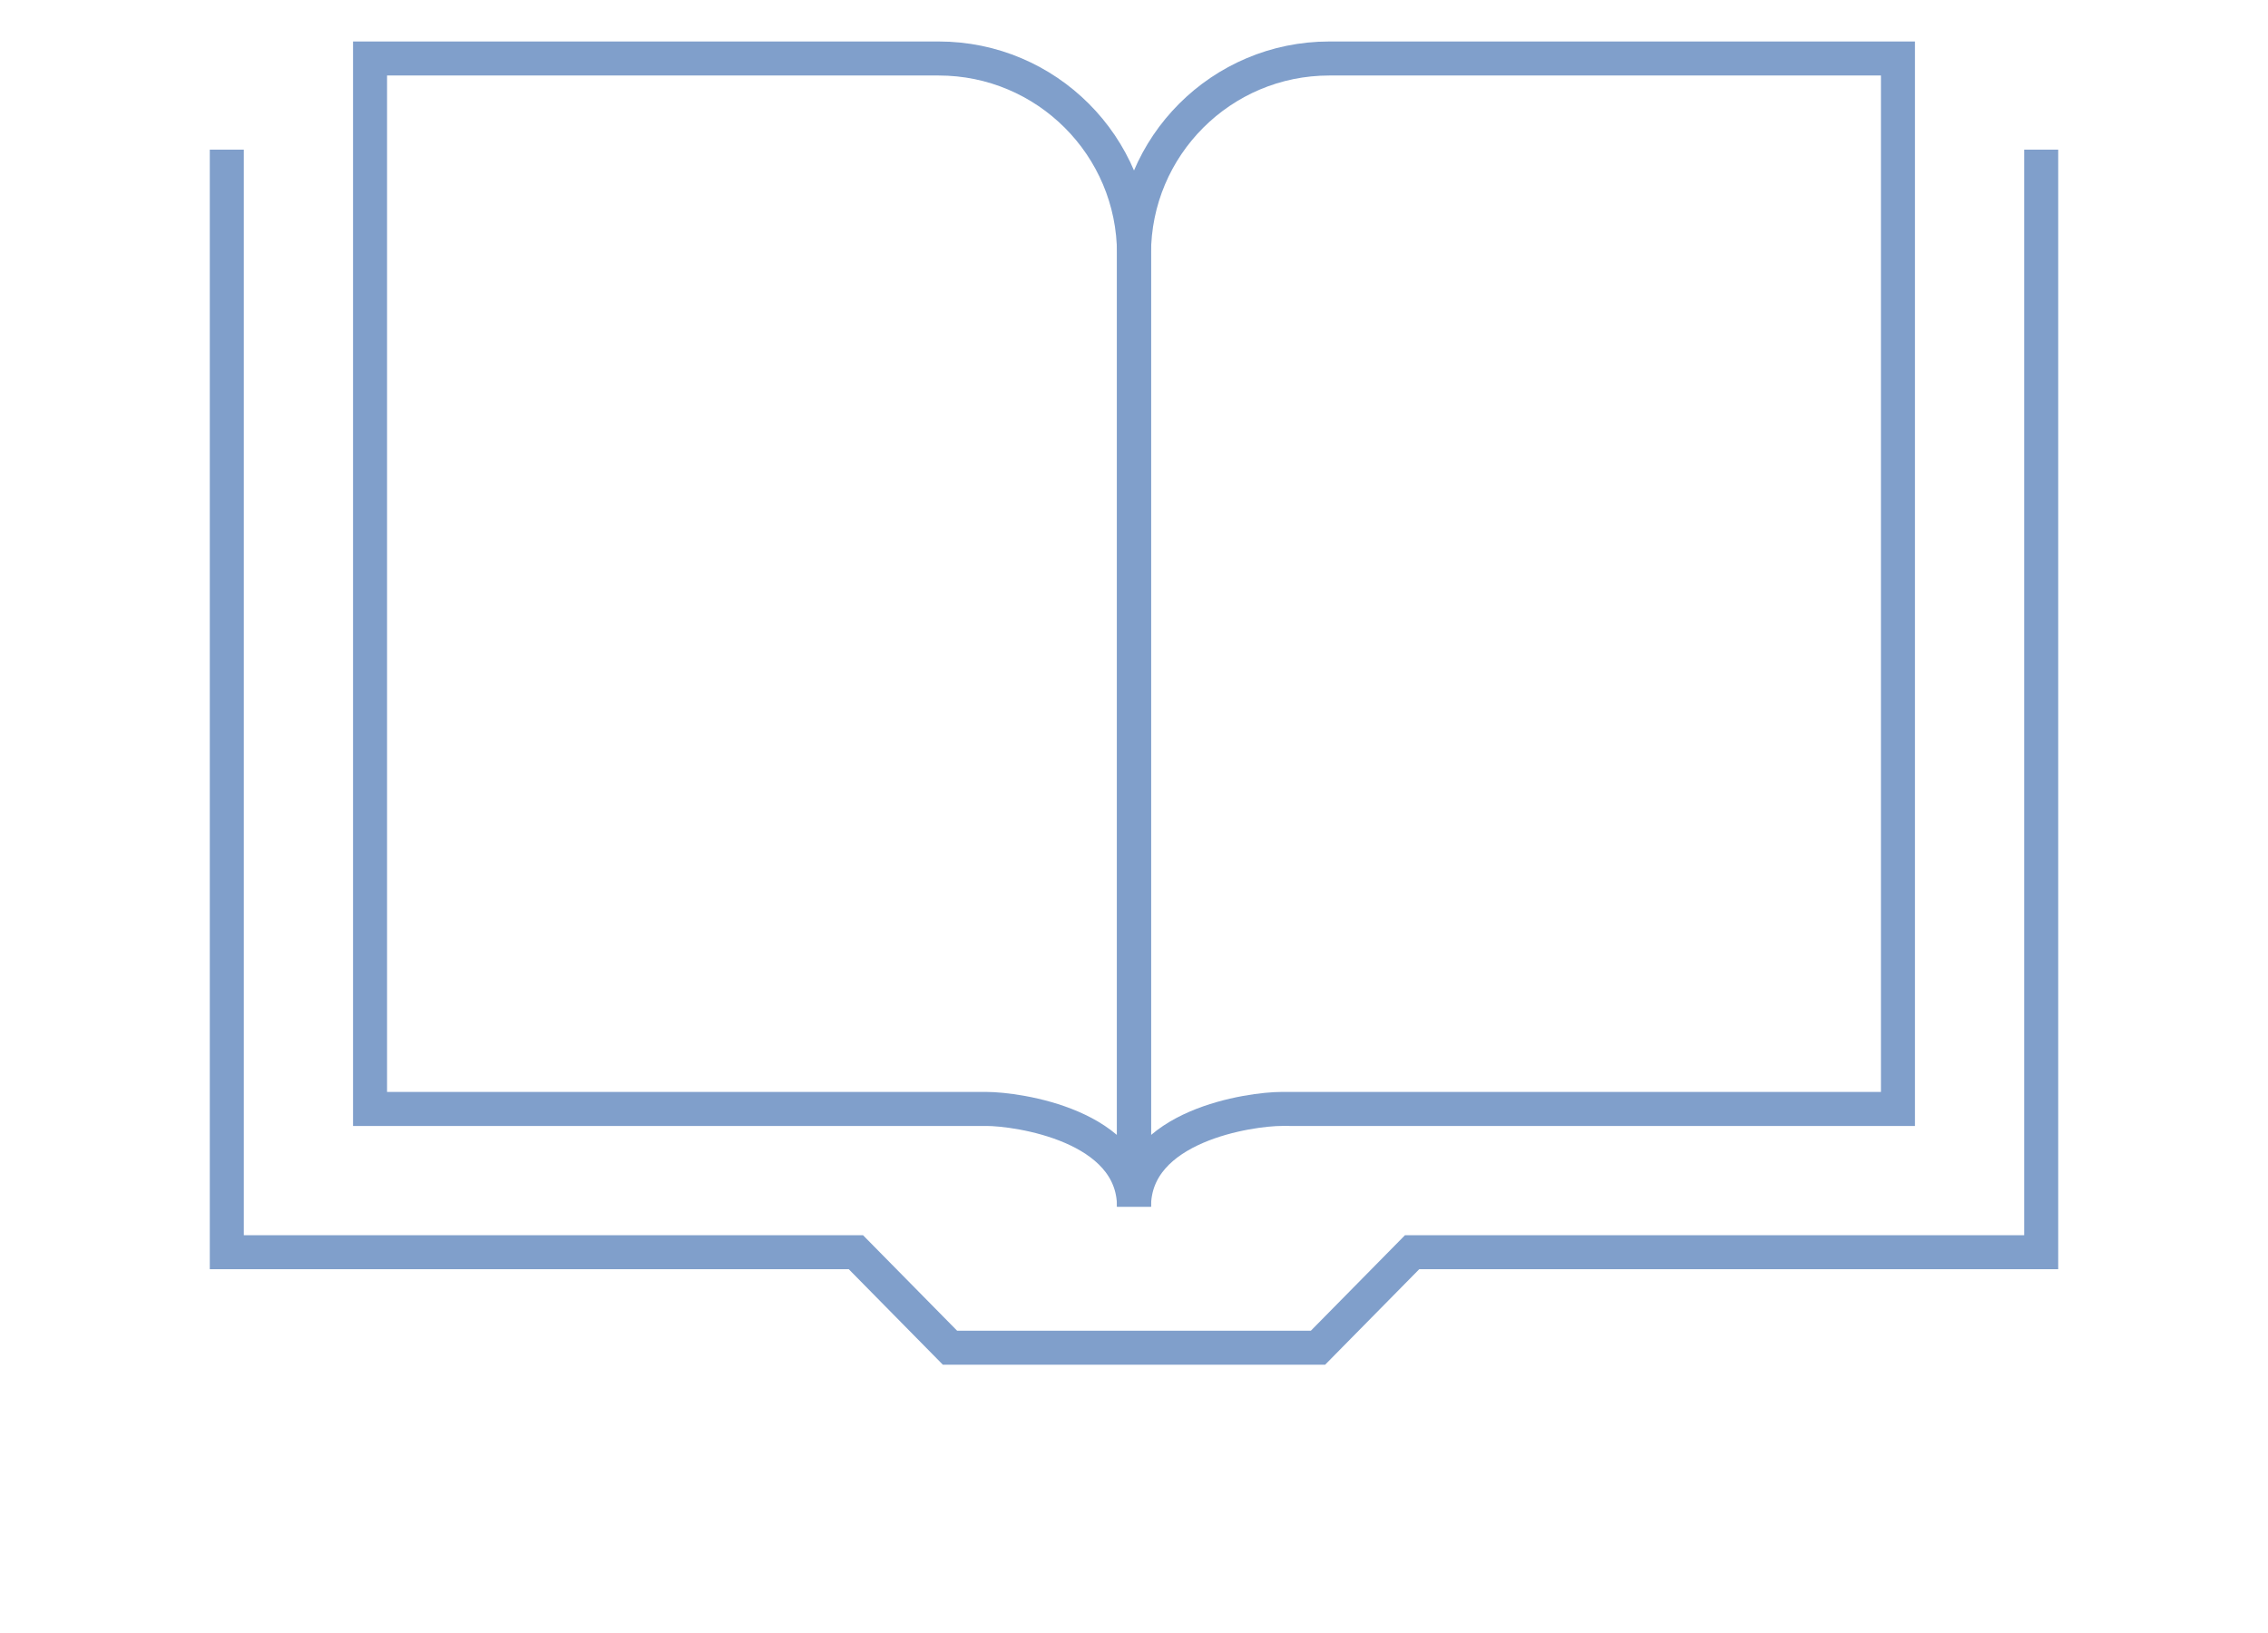
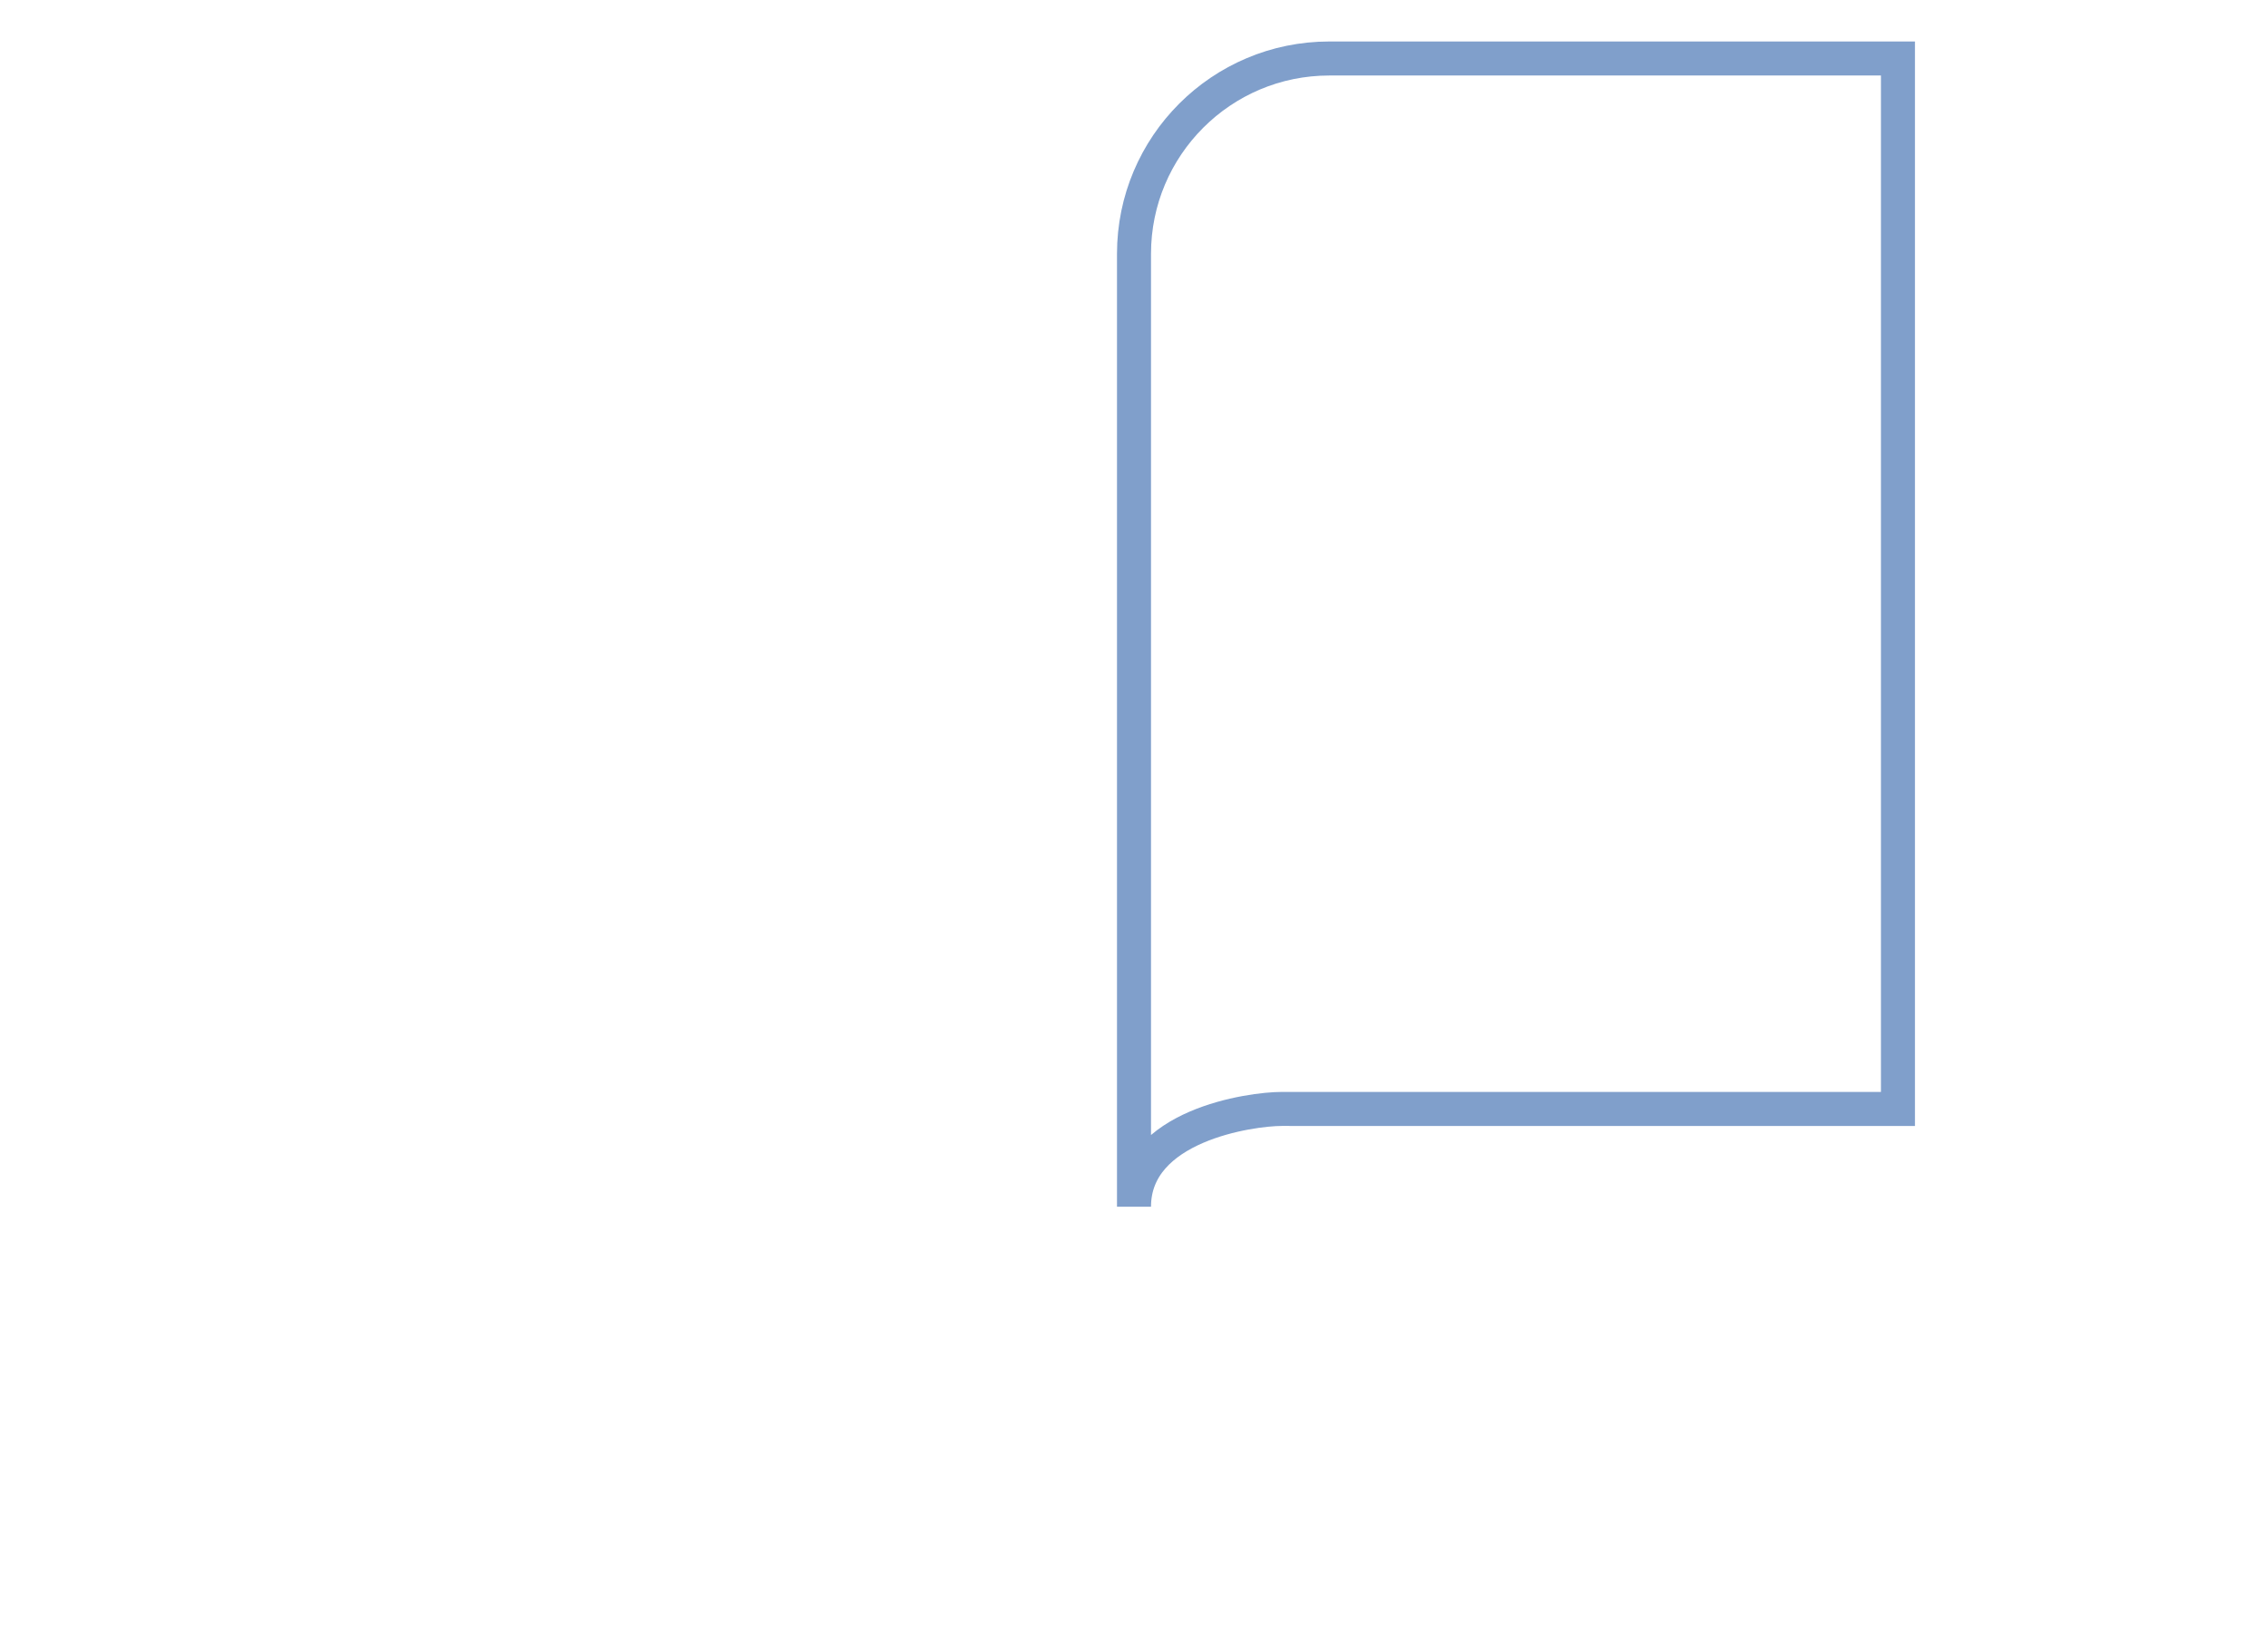
<svg xmlns="http://www.w3.org/2000/svg" version="1.1" id="レイヤー_1" x="0px" y="0px" width="100px" height="72px" viewBox="0 0 100 72" enable-background="new 0 0 100 72" xml:space="preserve">
  <g>
    <rect fill="none" width="100" height="72" />
    <g>
-       <polyline fill="none" stroke="#809FCB" stroke-width="1.5" stroke-miterlimit="10" points="90,6.598 90,6.598 90,55.21     62.263,55.21 58.113,59.421 41.886,59.421 37.737,55.21 10,55.21 10,6.598 10,6.598   " />
-       <path fill="none" stroke="#809FCB" stroke-width="1.5" stroke-miterlimit="10" d="M39.474,48.895H16.316V2.579h25.072    c4.756,0,8.612,3.856,8.612,8.612v37.513v4.502c0-3.594-5.16-4.312-6.507-4.312L39.474,48.895z" />
      <path fill="none" stroke="#809FCB" stroke-width="1.5" stroke-miterlimit="10" d="M60.525,48.895h23.159V2.579H58.612    C53.856,2.579,50,6.435,50,11.191v37.513l0,4.502c0-3.594,5.16-4.312,6.507-4.312L60.525,48.895z" />
    </g>
  </g>
</svg>